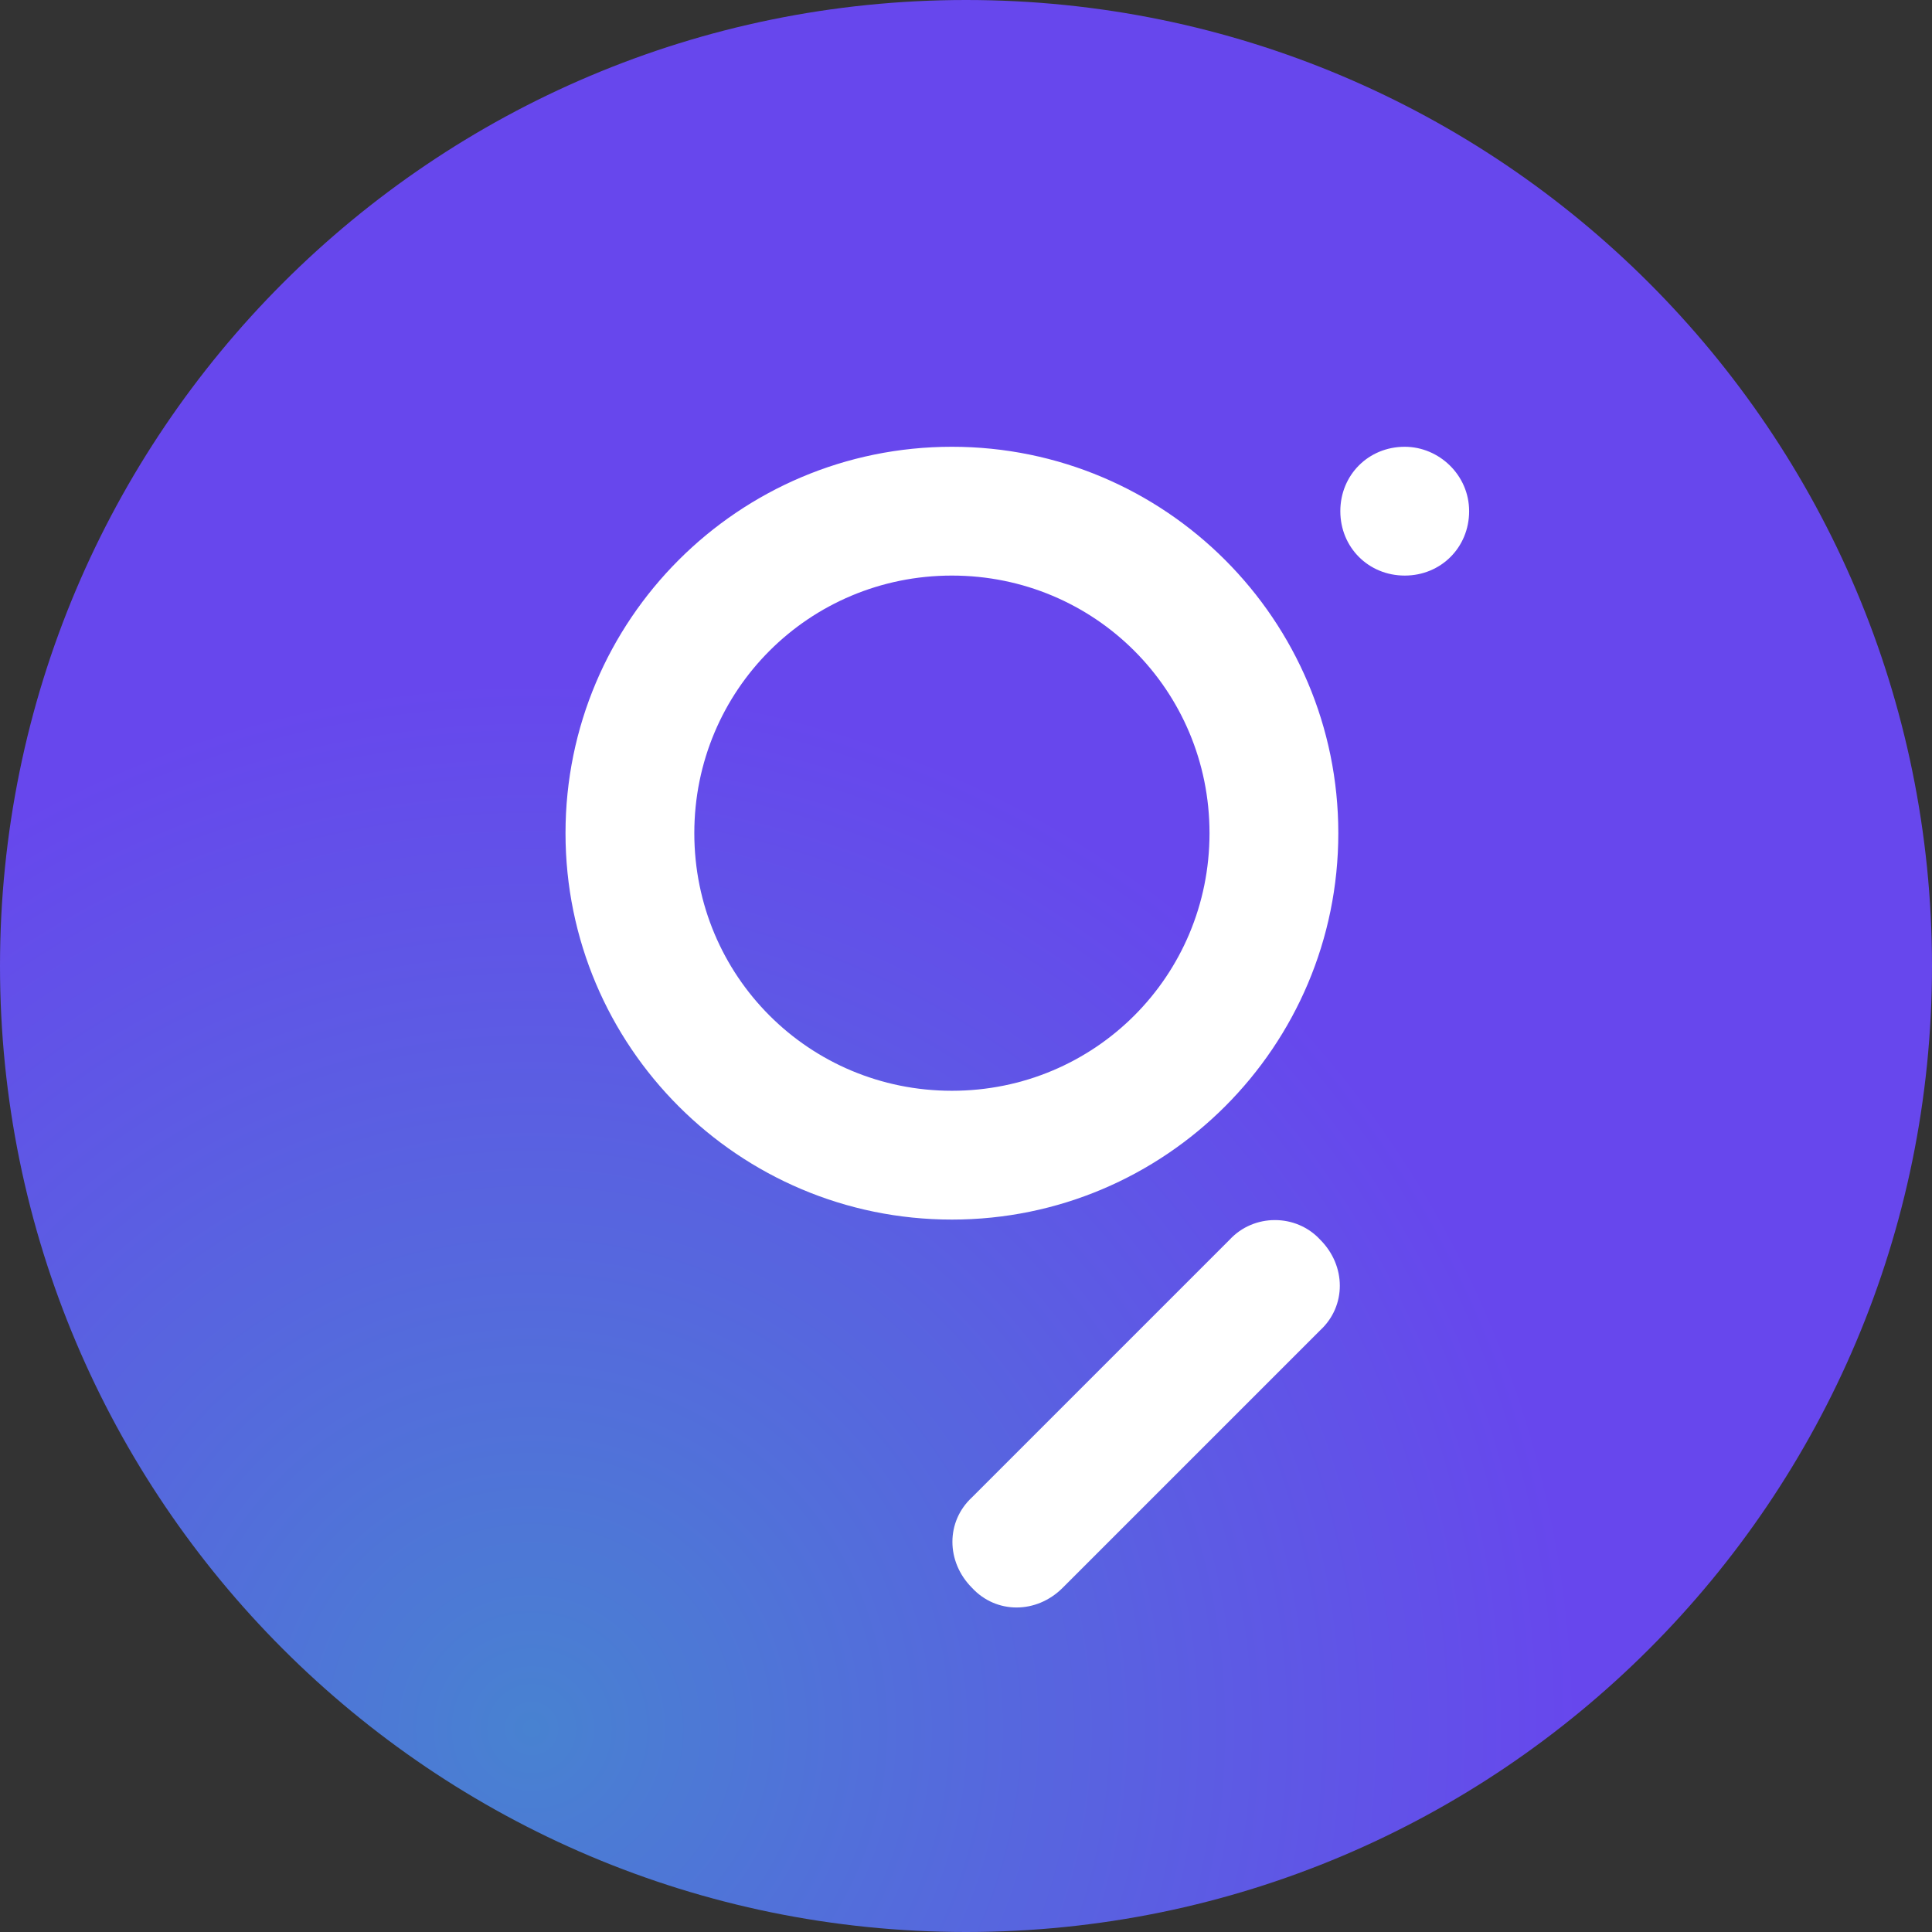
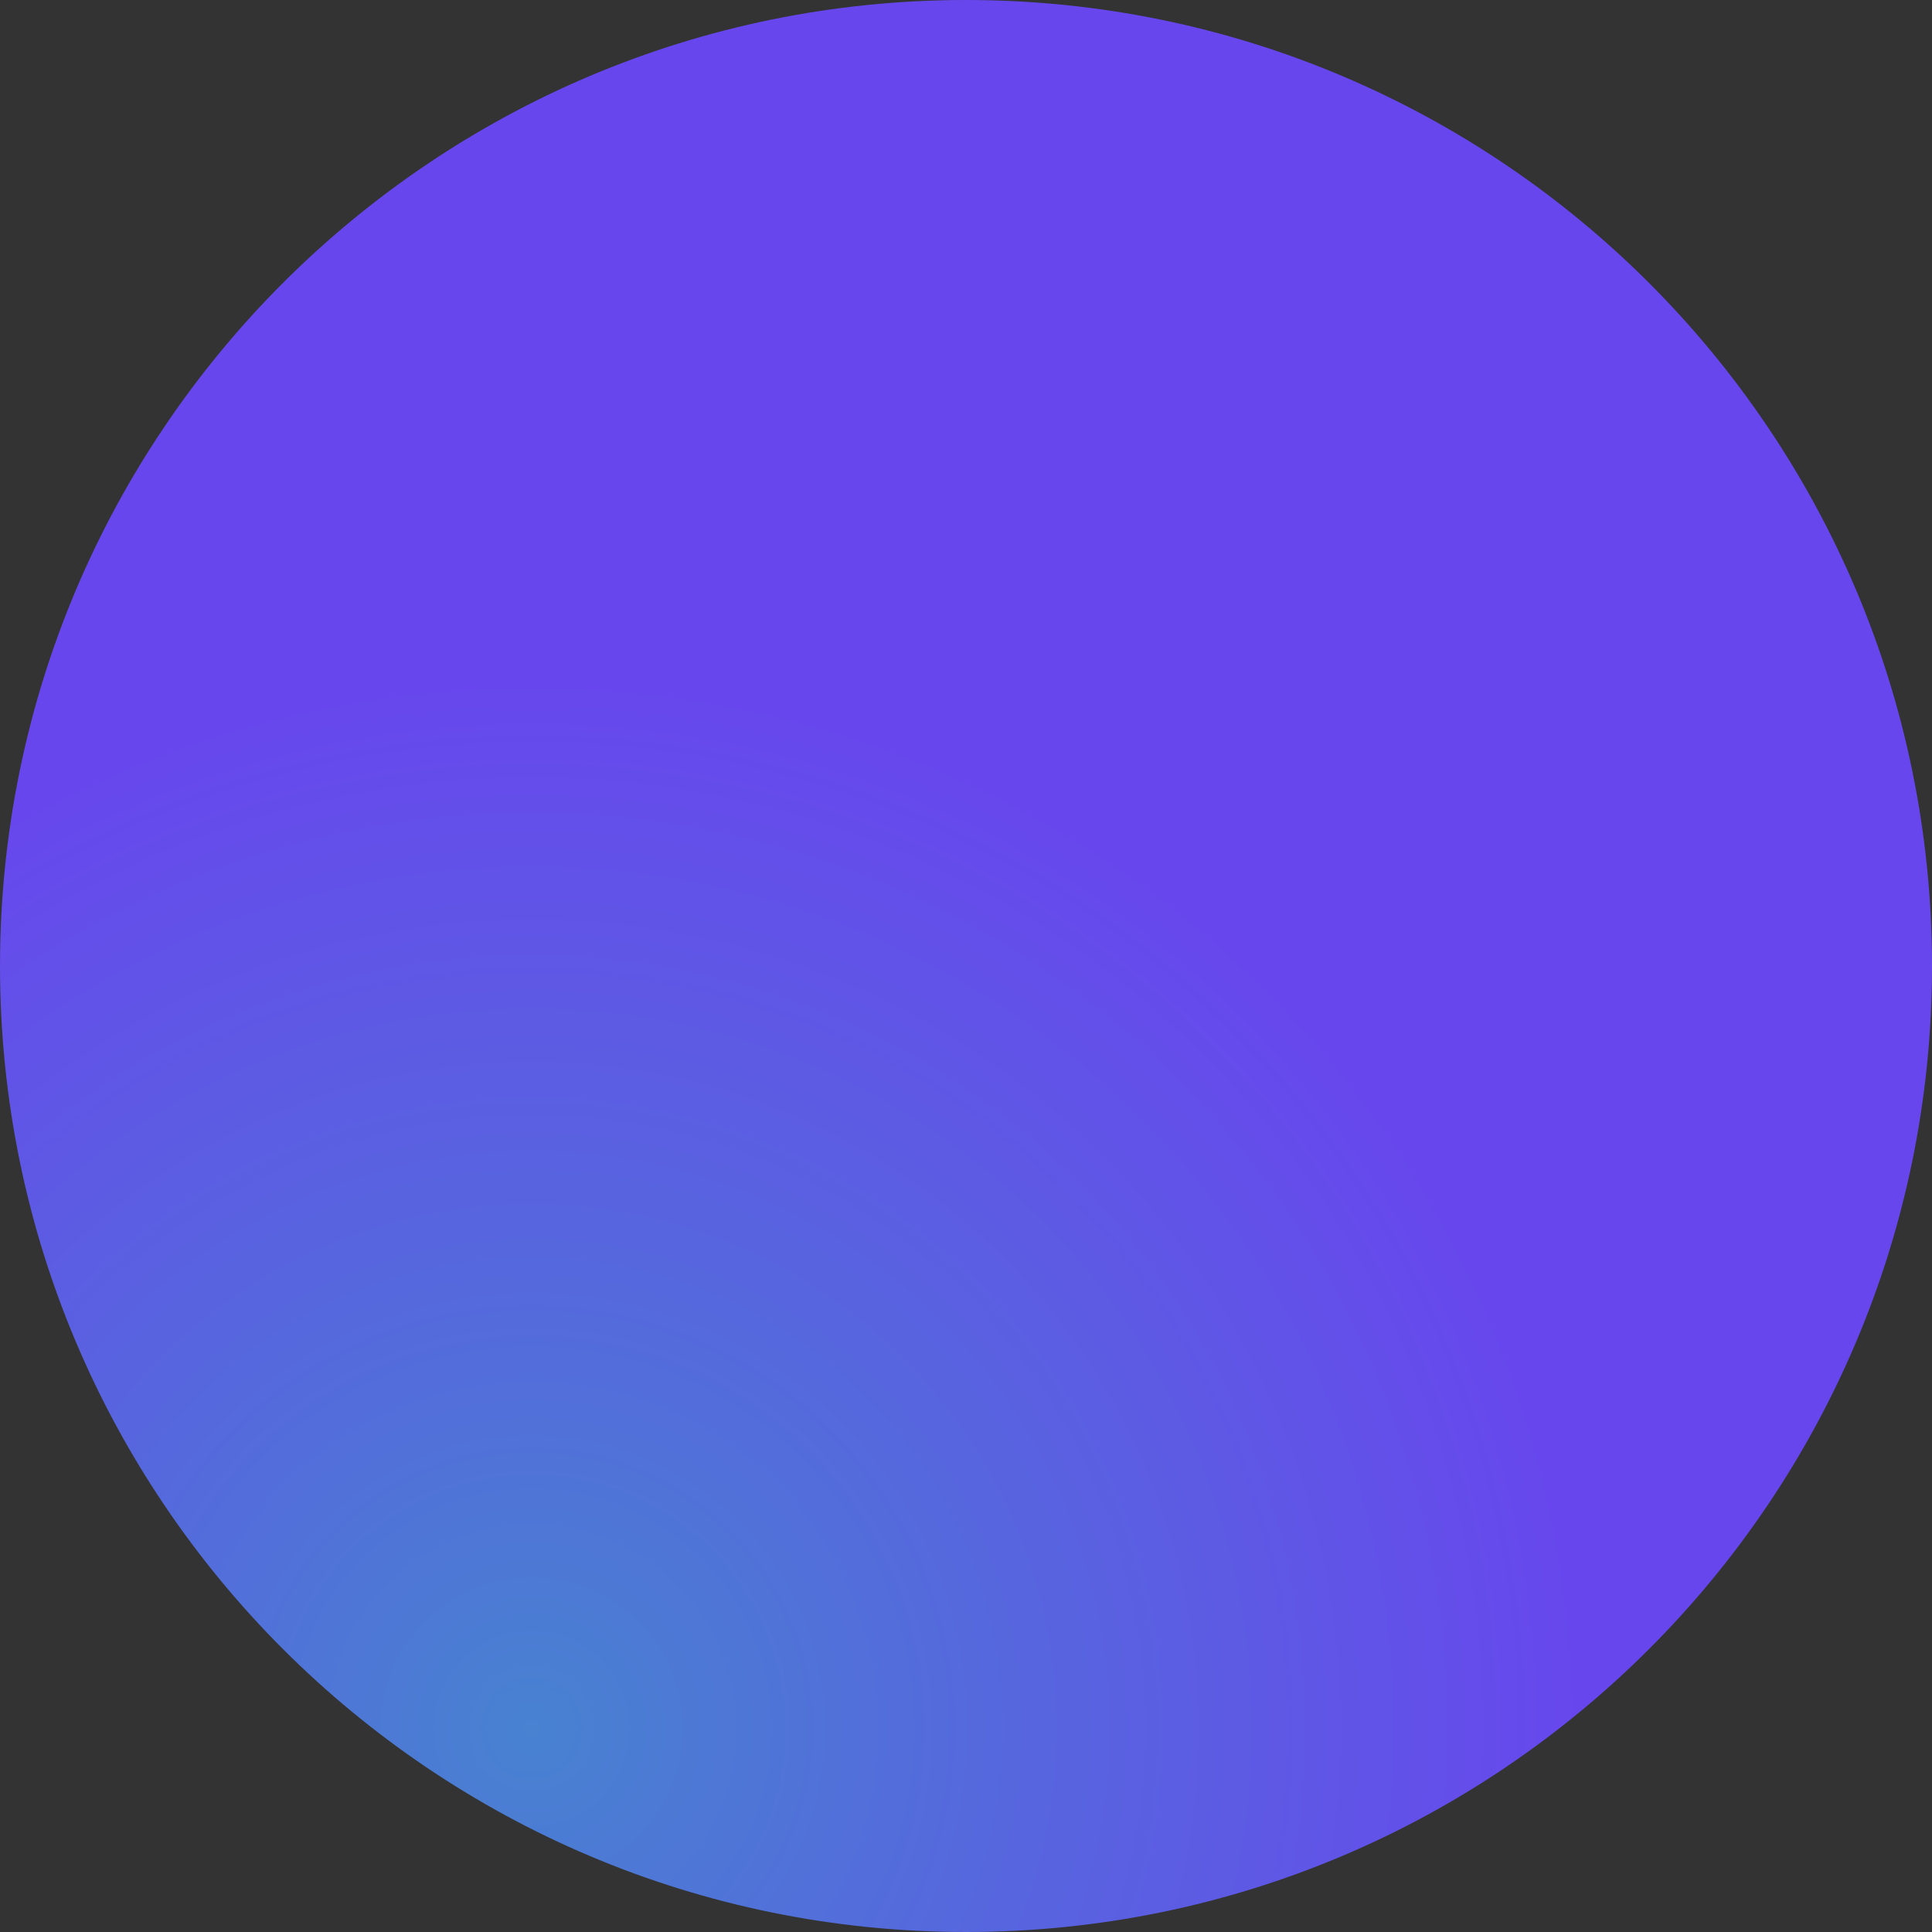
<svg xmlns="http://www.w3.org/2000/svg" width="24" height="24" viewBox="0 0 24 24" fill="none">
  <rect x="0" y="0" width="24" height="24" fill="#333333" stroke="none" />
-   <path d="M0 12C0 5.373 5.373 0 12 0C18.627 0 24 5.373 24 12C24 18.627 18.627 24 12 24C5.373 24 0 18.627 0 12Z" fill="url(#paint0_radial_4056_98)" />
-   <path fill-rule="evenodd" clip-rule="evenodd" d="M11.825 13.55C10.05 13.55 8.625 12.125 8.625 10.35C8.625 8.575 10.05 7.15 11.825 7.15C13.6 7.15 15.025 8.575 15.025 10.35C15.025 12.125 13.6 13.55 11.825 13.55ZM11.825 5.55C14.475 5.55 16.625 7.7 16.625 10.35C16.625 13 14.475 15.15 11.825 15.15C9.175 15.15 7.025 13 7.025 10.35C7.025 7.7 9.175 5.55 11.825 5.55ZM16.4 15.4C16.725 15.725 16.725 16.225 16.4 16.525L13.2 19.725C12.875 20.05 12.375 20.05 12.075 19.725C11.75 19.4 11.75 18.9 12.075 18.6L15.275 15.4C15.575 15.075 16.1 15.075 16.4 15.4ZM18.25 6.35C18.25 6.8 17.9 7.15 17.45 7.15C17 7.15 16.65 6.8 16.65 6.35C16.65 5.9 17 5.55 17.45 5.55C17.875 5.55 18.25 5.9 18.25 6.35Z" fill="white" />
+   <path d="M0 12C0 5.373 5.373 0 12 0C18.627 0 24 5.373 24 12C24 18.627 18.627 24 12 24C5.373 24 0 18.627 0 12" fill="url(#paint0_radial_4056_98)" />
  <defs>
    <radialGradient id="paint0_radial_4056_98" cx="0" cy="0" r="1" gradientUnits="userSpaceOnUse" gradientTransform="translate(6.5 21.5) rotate(-49.636) scale(13.124)">
      <stop stop-color="#4882D1" />
      <stop offset="1" stop-color="#6747ED" />
    </radialGradient>
  </defs>
</svg>